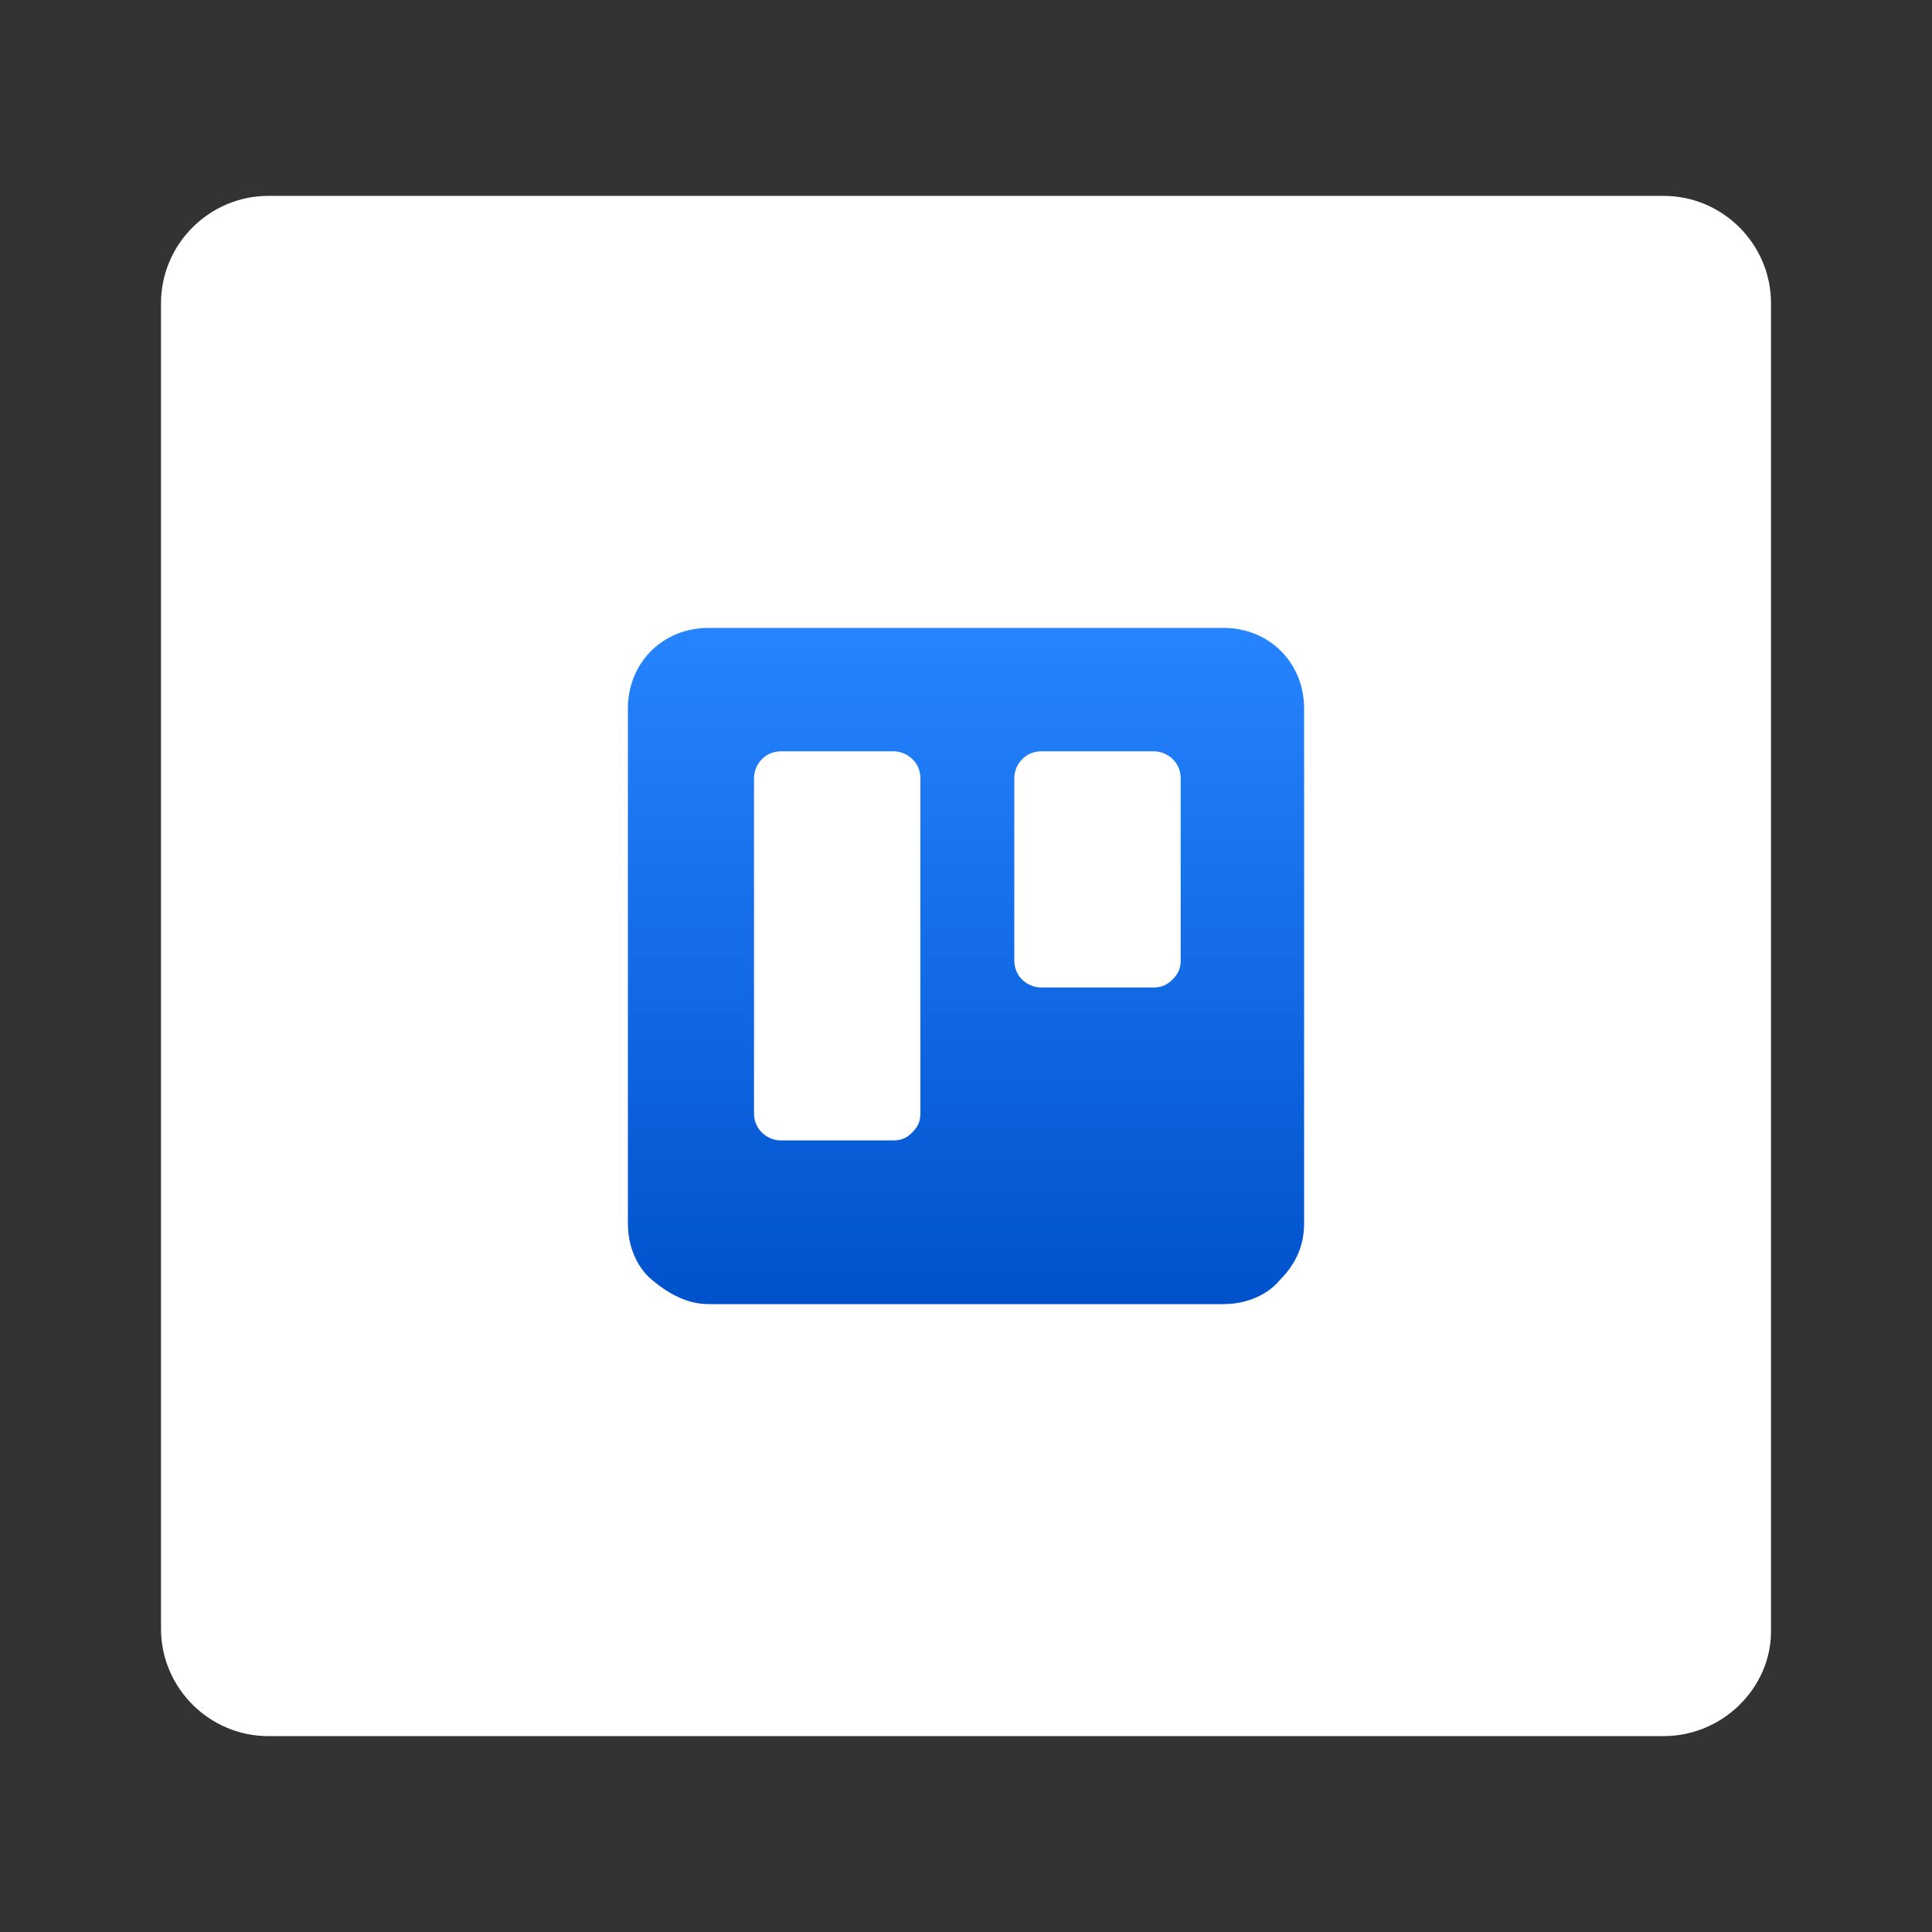
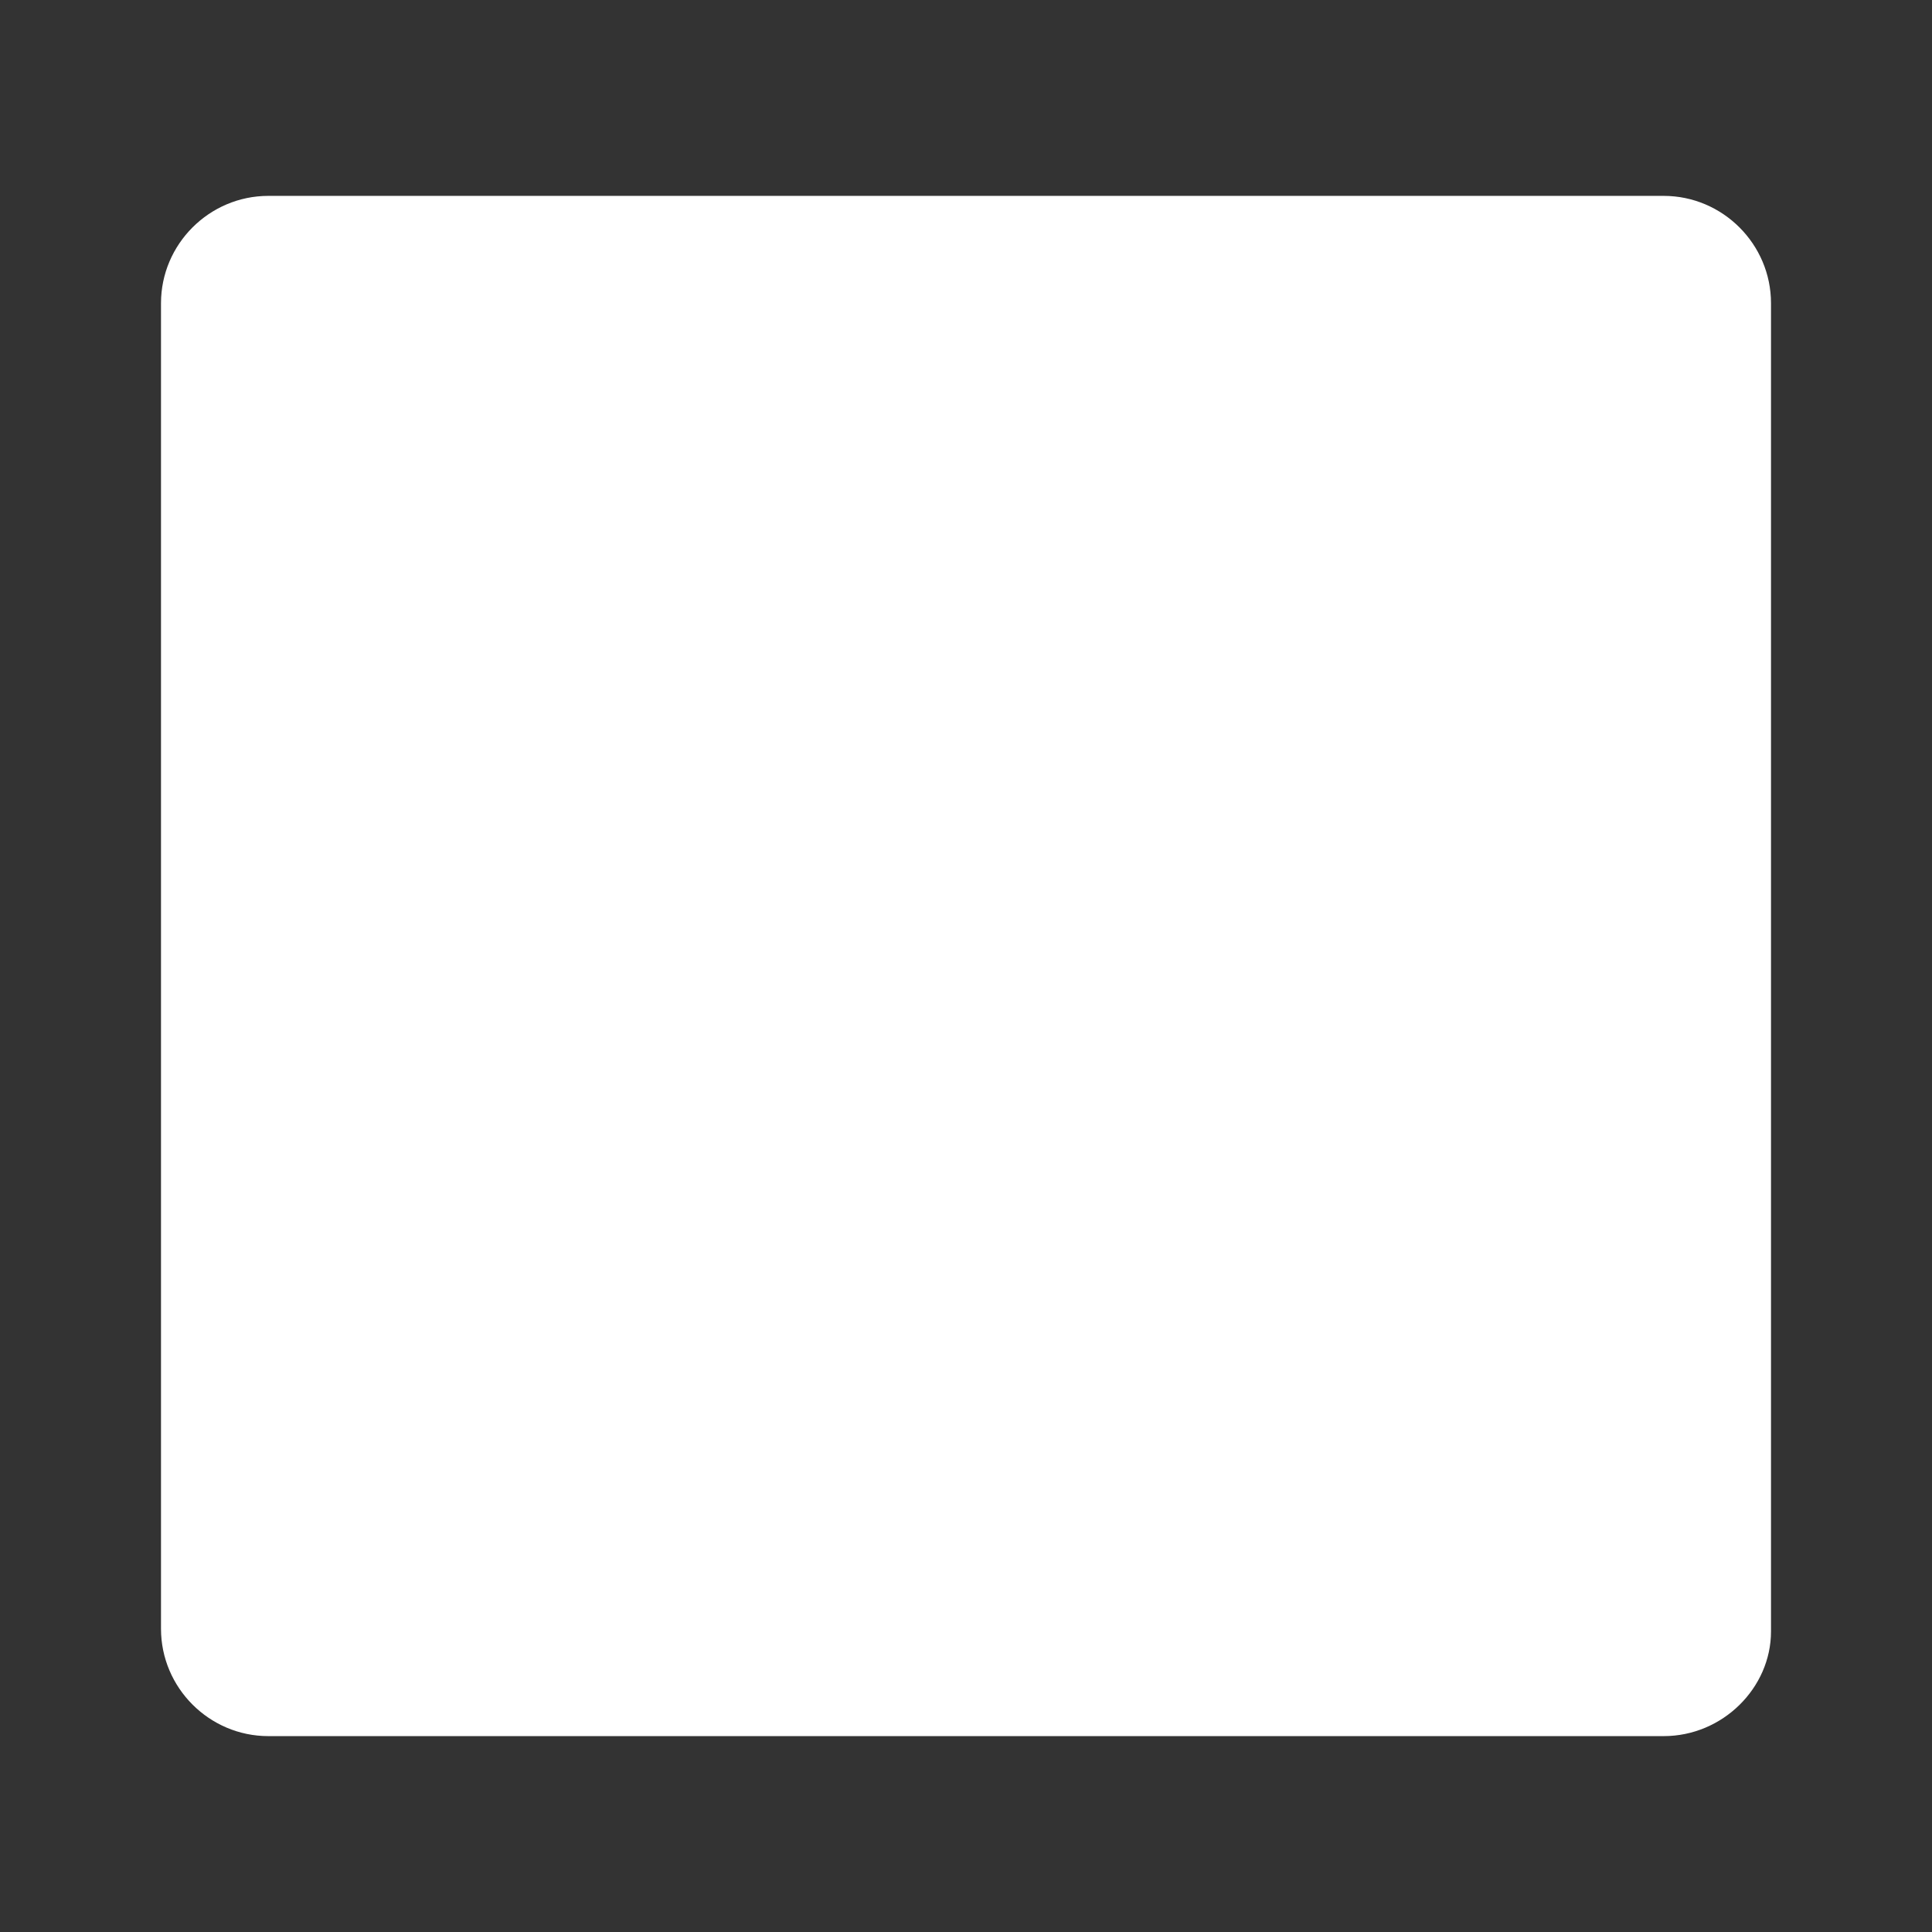
<svg xmlns="http://www.w3.org/2000/svg" version="1.1" id="Layer_1" x="0px" y="0px" viewBox="0 0 72 72" style="enable-background:new 0 0 72 72;" xml:space="preserve">
  <rect x="0" y="0" width="72" height="72" fill="#333333" stroke="none" />
  <style type="text/css">
	.st0{fill:#FFFFFF;}
	.st1{fill-rule:evenodd;clip-rule:evenodd;fill:url(#SVGID_1_);}
</style>
  <path class="st0" d="M62,64.7H10c-2.2,0-4-1.8-4-4V11.3c0-2.2,1.8-4,4-4h52c2.2,0,4,1.8,4,4v49.5C66,62.9,64.2,64.7,62,64.7z" />
  <linearGradient id="SVGID_1_" gradientUnits="userSpaceOnUse" x1="-481.627" y1="555.307" x2="-481.627" y2="556.307" gradientTransform="matrix(25.208 0 0 -25.192 12176.945 14037.845)">
    <stop offset="0" style="stop-color:#0052CC" />
    <stop offset="1" style="stop-color:#2684FF" />
  </linearGradient>
-   <path class="st1" d="M45.6,23.4H26.4c-1.7,0-3,1.3-3,3v19.2c0,0.8,0.3,1.6,0.9,2.1s1.3,0.9,2.1,0.9h19.2c0.8,0,1.6-0.3,2.1-0.9  c0.6-0.6,0.9-1.3,0.9-2.1V26.4C48.6,24.7,47.3,23.4,45.6,23.4z M34.3,41.5c0,0.3-0.1,0.5-0.3,0.7c-0.2,0.2-0.4,0.3-0.7,0.3h-4.2  c-0.5,0-1-0.4-1-1V29c0-0.5,0.4-1,1-1h4.2c0.5,0,1,0.4,1,1L34.3,41.5z M44,35.8c0,0.3-0.1,0.5-0.3,0.7s-0.4,0.3-0.7,0.3h-4.2  c-0.5,0-1-0.4-1-1V29c0-0.5,0.4-1,1-1H43c0.5,0,1,0.4,1,1L44,35.8z" />
</svg>